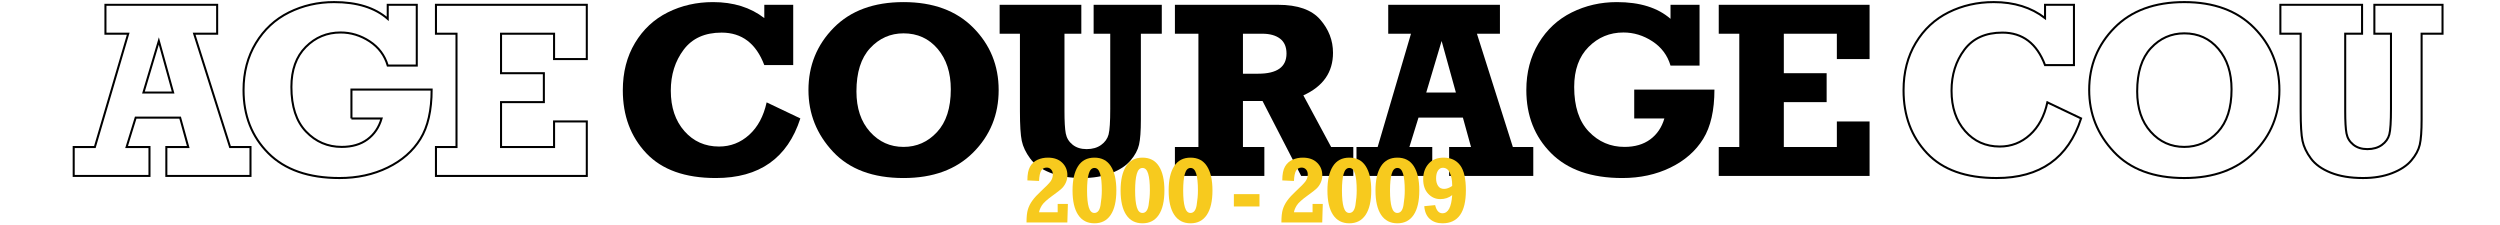
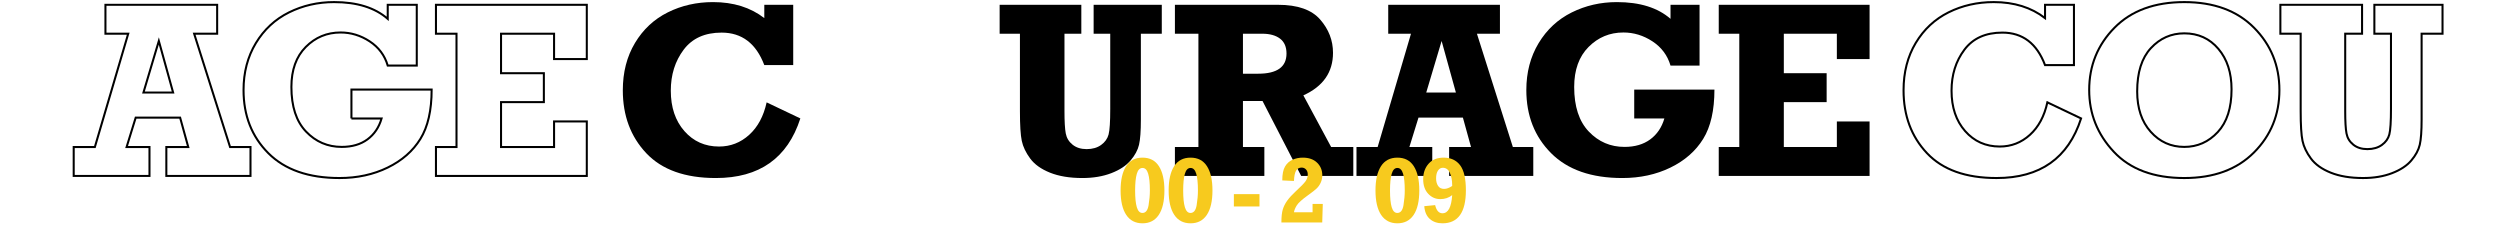
<svg xmlns="http://www.w3.org/2000/svg" version="1.1" x="0px" y="0px" viewBox="0 0 2440 220" style="enable-background:new 0 0 2440 220;" xml:space="preserve">
  <g>
    <path d="M745.957,4.69h28.219v58.838h-28.219c-8.006-21.134-21.896-31.7-41.667-31.7c-16.331,0-28.68,5.564-37.044,16.69c-8.366,11.128-12.548,24.457-12.548,39.986c0,16.252,4.422,29.4,13.269,39.445c8.845,10.047,20.113,15.07,33.802,15.07c11.207,0,21.014-3.801,29.419-11.407c8.405-7.604,14.088-18.171,17.051-31.701l32.901,15.67c-12.488,38.786-39.986,58.178-82.493,58.178c-30.02,0-52.654-8.085-67.904-24.256c-15.25-16.169-22.875-36.624-22.875-61.36c0-17.61,3.963-33.021,11.888-46.23c7.925-13.208,18.592-23.154,32.001-29.839c13.407-6.684,28.117-10.026,44.129-10.026c19.933,0,36.624,5.204,50.072,15.61V4.69H745.957z" />
-     <path d="M881.872,2.049c28.818,0,51.493,8.326,68.024,24.976c16.529,16.652,24.796,36.945,24.796,60.88c0,24.016-8.285,44.33-24.856,60.939c-16.57,16.612-39.226,24.917-67.964,24.917c-29.86,0-52.795-8.544-68.805-25.637c-16.012-17.09-24.016-37.165-24.016-60.219c0-23.854,8.226-44.129,24.676-60.819C830.178,10.394,852.891,2.049,881.872,2.049z M881.872,32.548c-12.809,0-23.676,4.803-32.602,14.41c-8.927,9.606-13.389,23.696-13.389,42.267c0,16.412,4.402,29.54,13.209,39.386c8.805,9.846,19.732,14.77,32.781,14.77c12.807,0,23.695-4.822,32.661-14.469c8.965-9.646,13.449-23.554,13.449-41.728c0-16.25-4.284-29.419-12.848-39.505C906.567,37.592,895.48,32.548,881.872,32.548z" />
    <path d="M975.644,32.908V4.69h79.731v28.218h-16.45v75.529c0,10.087,0.42,17.352,1.261,21.794c0.84,4.443,3.062,8.105,6.664,10.987s8.165,4.323,13.689,4.323c5.683,0,10.406-1.36,14.169-4.083c3.762-2.72,6.184-6.124,7.265-10.207c1.081-4.083,1.621-12.408,1.621-24.976V32.908h-16.211V4.69h66.523v28.218h-20.413v83.575c0,11.368-0.601,19.633-1.802,24.796c-1.2,5.164-3.962,10.288-8.285,15.37c-4.323,5.084-10.587,9.207-18.792,12.368c-8.207,3.161-17.633,4.743-28.278,4.743c-12.329,0-22.836-1.741-31.521-5.224c-8.687-3.482-15.15-8.105-19.393-13.869c-4.244-5.764-6.965-11.486-8.166-17.171c-1.201-5.683-1.801-15.37-1.801-29.059V32.908H975.644z" />
    <path d="M1320.829,143.5v28.218h-50.881l-37.716-73.127h-19.113V143.5h20.894v28.218h-87.297V143.5h22.936V32.908h-22.936V4.69h100.746c18.972,0,32.641,4.784,41.006,14.349c8.364,9.567,12.548,20.395,12.548,32.481c0,18.973-9.647,32.823-28.939,41.547l27.138,50.433H1320.829z M1213.119,71.934h14.89c18.412,0,27.618-6.562,27.618-19.692c0-6.484-2.102-11.327-6.304-14.529c-4.203-3.201-9.987-4.804-17.351-4.804h-18.853L1213.119,71.934L1213.119,71.934z" />
    <path d="M1496.481,143.5v28.218h-82.134V143.5h21.374l-7.925-28.699h-43.349l-8.886,28.699h22.335v28.218h-73.968V143.5h20.653l32.542-110.592h-22.215V4.69h109.031v28.218h-22.455l35.064,110.592H1496.481z M1420.952,90.306l-13.929-50.312l-15.01,50.312H1420.952z" />
    <path d="M1595,115.643V87.424h78.291c0,20.254-3.663,36.305-10.987,48.151c-7.325,11.849-17.973,21.175-31.941,27.978c-13.97,6.805-29.64,10.207-47.01,10.207c-30.181,0-53.335-8.085-69.465-24.256c-16.132-16.169-24.195-36.703-24.195-61.6c0-17.291,4.002-32.56,12.008-45.81c8.004-13.248,18.771-23.235,32.301-29.96c13.527-6.724,28.218-10.086,44.068-10.086c22.414,0,39.866,5.444,52.354,16.33V4.69h28.338v59.318h-28.338c-2.963-10.006-8.847-17.892-17.651-23.655c-8.808-5.764-18.252-8.646-28.339-8.646c-13.289,0-24.616,4.703-33.982,14.109c-9.366,9.408-14.049,22.436-14.049,39.085c0,19.053,4.762,33.562,14.29,43.528c9.525,9.966,21.133,14.95,34.823,14.95c10.086,0,18.45-2.441,25.096-7.325c6.644-4.882,11.246-11.687,13.809-20.413H1595V115.643z" />
    <path d="M1677.494,171.719V143.5h20.053V32.908h-20.053V4.69h147.216v52.954h-31.941V32.908h-51.753v38.545h41.787v28.218h-41.787V143.5h51.753v-24.976h31.941v53.194L1677.494,171.719L1677.494,171.719z" />
    <path style="fill:none;stroke:#000000;stroke-width:2;stroke-miterlimit:10;" d="M1995.957,4.69h28.219v58.838h-28.219c-8.006-21.134-21.896-31.7-41.667-31.7c-16.331,0-28.68,5.564-37.044,16.69c-8.366,11.128-12.548,24.457-12.548,39.986c0,16.252,4.422,29.4,13.269,39.445c8.845,10.047,20.113,15.07,33.802,15.07c11.207,0,21.014-3.801,29.419-11.407c8.405-7.604,14.088-18.171,17.051-31.701l32.901,15.67c-12.488,38.786-39.986,58.178-82.493,58.178c-30.02,0-52.654-8.085-67.904-24.256c-15.25-16.169-22.875-36.624-22.875-61.36c0-17.61,3.963-33.021,11.888-46.23c7.925-13.208,18.592-23.154,32.001-29.839c13.407-6.684,28.117-10.026,44.129-10.026c19.933,0,36.624,5.204,50.072,15.61L1995.957,4.69L1995.957,4.69z" />
    <path style="fill:none;stroke:#000000;stroke-width:2;stroke-miterlimit:10;" d="M2131.872,2.049c28.818,0,51.493,8.326,68.024,24.976c16.529,16.652,24.796,36.945,24.796,60.88c0,24.016-8.285,44.33-24.856,60.939c-16.57,16.612-39.226,24.917-67.964,24.917c-29.86,0-52.795-8.544-68.805-25.637c-16.012-17.09-24.016-37.165-24.016-60.219c0-23.854,8.226-44.129,24.676-60.819C2080.178,10.394,2102.891,2.049,2131.872,2.049z M2131.872,32.548c-12.809,0-23.676,4.803-32.602,14.41c-8.927,9.606-13.389,23.696-13.389,42.267c0,16.412,4.402,29.54,13.209,39.386c8.805,9.846,19.732,14.77,32.781,14.77c12.807,0,23.695-4.822,32.661-14.469c8.965-9.646,13.449-23.554,13.449-41.728c0-16.25-4.284-29.419-12.848-39.505C2156.567,37.592,2145.48,32.548,2131.872,32.548z" />
    <path style="fill:none;stroke:#000000;stroke-width:2;stroke-miterlimit:10;" d="M2225.644,32.908V4.69h79.731v28.218h-16.45v75.529c0,10.087,0.42,17.352,1.261,21.794c0.84,4.443,3.062,8.105,6.664,10.987s8.165,4.323,13.689,4.323c5.683,0,10.406-1.36,14.169-4.083c3.762-2.72,6.184-6.124,7.265-10.207c1.081-4.083,1.621-12.408,1.621-24.976V32.908h-16.211V4.69h66.523v28.218h-20.413v83.575c0,11.368-0.601,19.633-1.802,24.796c-1.2,5.164-3.962,10.288-8.285,15.37c-4.323,5.084-10.587,9.207-18.792,12.368c-8.207,3.161-17.633,4.743-28.278,4.743c-12.329,0-22.836-1.741-31.521-5.224c-8.687-3.482-15.15-8.105-19.393-13.869c-4.244-5.764-6.965-11.486-8.166-17.171c-1.201-5.683-1.801-15.37-1.801-29.059V32.908H2225.644z" />
    <path style="fill:none;stroke:#000000;stroke-width:2;stroke-miterlimit:10;" d="M244.481,143.5v28.218h-82.134V143.5h21.374l-7.925-28.699h-43.348l-8.886,28.699h22.335v28.218H71.929V143.5h20.653l32.542-110.592h-22.215V4.69H211.94v28.218h-22.455L224.548,143.5H244.481z M168.952,90.306l-13.929-50.312l-15.01,50.312H168.952z" />
    <path style="fill:none;stroke:#000000;stroke-width:2;stroke-miterlimit:10;" d="M343,115.643V87.424h78.291c0,20.254-3.663,36.305-10.987,48.151c-7.325,11.849-17.973,21.175-31.941,27.978c-13.97,6.805-29.64,10.207-47.01,10.207c-30.181,0-53.335-8.085-69.465-24.256c-16.132-16.169-24.195-36.703-24.195-61.6c0-17.291,4.002-32.56,12.008-45.81c8.004-13.248,18.771-23.235,32.301-29.96C295.529,5.411,310.22,2.049,326.07,2.049c22.414,0,39.866,5.444,52.354,16.33V4.69h28.338v59.318h-28.338c-2.963-10.006-8.847-17.892-17.651-23.655c-8.808-5.764-18.252-8.646-28.339-8.646c-13.289,0-24.616,4.703-33.982,14.109c-9.366,9.408-14.049,22.436-14.049,39.085c0,19.053,4.762,33.562,14.29,43.528c9.525,9.966,21.133,14.95,34.823,14.95c10.086,0,18.45-2.441,25.096-7.325c6.644-4.882,11.246-11.687,13.809-20.413H343V115.643z" />
    <path style="fill:none;stroke:#000000;stroke-width:2;stroke-miterlimit:10;" d="M425.494,171.719V143.5h20.053V32.908h-20.053V4.69H572.71v52.954h-31.941V32.908h-51.753v38.545h41.787v28.218h-41.787V143.5h51.753v-24.976h31.941v53.194L425.494,171.719L425.494,171.719z" />
-     <path style="fill:#F7CA1E;" d="M1042.263,199.077l-0.537,18.069h-39.852c0-5.426,0.439-9.631,1.319-12.612c0.879-2.981,2.326-5.874,4.339-8.677c2.013-2.802,4.822-5.874,8.431-9.213c4.741-4.353,7.864-7.551,9.37-9.594s2.259-4.346,2.259-6.911c0-1.908-0.566-3.481-1.699-4.718c-1.134-1.237-2.55-1.856-4.249-1.856c-2.476,0-4.302,1.022-5.479,3.064c-1.178,2.042-1.856,5.375-2.035,9.996l-11.405-0.537c0-5.993,0.895-10.511,2.684-13.552s4.219-5.248,7.291-6.619c3.07-1.371,6.41-2.058,10.019-2.058c5.933,0,10.593,1.64,13.977,4.92s5.077,7.365,5.077,12.255c0,2.625-0.515,5.047-1.543,7.268c-1.029,2.222-2.326,4.085-3.892,5.591c-1.565,1.506-4.332,3.675-8.297,6.508c-5.964,4.265-9.706,7.648-11.227,10.152c-1.521,2.506-2.415,4.713-2.684,6.62h18.159v-8.095h9.974V199.077z" />
-     <path style="fill:#F7CA1E;" d="M1068.174,217.951c-6.948,0-12.248-2.751-15.9-8.252c-3.653-5.501-5.479-13.44-5.479-23.817c0-10.168,1.782-18.047,5.345-23.638c3.562-5.591,8.907-8.386,16.034-8.386c7.096,0,12.434,2.781,16.012,8.341c3.578,5.562,5.367,13.456,5.367,23.683c0,10.406-1.834,18.353-5.501,23.839S1075.091,217.951,1068.174,217.951z M1068.085,207.843c3.19,0,5.203-2.534,6.038-7.604c0.834-5.069,1.252-9.854,1.252-14.357c0-7.216-0.56-12.68-1.678-16.393s-2.959-5.568-5.523-5.568c-2.594,0-4.443,1.901-5.546,5.703c-1.104,3.802-1.655,9.236-1.655,16.303c0,7.216,0.56,12.673,1.678,16.37C1063.769,205.995,1065.58,207.843,1068.085,207.843z" />
    <path style="fill:#F7CA1E;" d="M1115.078,217.951c-6.948,0-12.248-2.751-15.9-8.252s-5.479-13.44-5.479-23.817c0-10.168,1.781-18.047,5.345-23.638c3.562-5.591,8.907-8.386,16.034-8.386c7.097,0,12.435,2.781,16.013,8.341c3.578,5.562,5.367,13.456,5.367,23.683c0,10.406-1.834,18.353-5.502,23.839C1127.289,215.208,1121.996,217.951,1115.078,217.951z M1114.99,207.843c3.19,0,5.203-2.534,6.038-7.604c0.834-5.069,1.252-9.854,1.252-14.357c0-7.216-0.559-12.68-1.677-16.393s-2.959-5.568-5.524-5.568c-2.594,0-4.443,1.901-5.546,5.703c-1.104,3.802-1.655,9.236-1.655,16.303c0,7.216,0.559,12.673,1.677,16.37C1110.673,205.995,1112.485,207.843,1114.99,207.843z" />
    <path style="fill:#F7CA1E;" d="M1161.983,217.951c-6.948,0-12.248-2.751-15.9-8.252c-3.653-5.501-5.479-13.44-5.479-23.817c0-10.168,1.781-18.047,5.345-23.638c3.563-5.591,8.908-8.386,16.035-8.386c7.096,0,12.434,2.781,16.012,8.341c3.578,5.562,5.367,13.456,5.367,23.683c0,10.406-1.834,18.353-5.501,23.839S1168.901,217.951,1161.983,217.951z M1161.894,207.843c3.19,0,5.203-2.534,6.038-7.604c0.834-5.069,1.252-9.854,1.252-14.357c0-7.216-0.559-12.68-1.677-16.393s-2.96-5.568-5.524-5.568c-2.594,0-4.443,1.901-5.546,5.703c-1.104,3.802-1.654,9.236-1.654,16.303c0,7.216,0.559,12.673,1.677,16.37C1157.577,205.995,1159.389,207.843,1161.894,207.843z" />
    <path style="fill:#F7CA1E;" d="M1204.259,201.536V189.46h25.002v12.076L1204.259,201.536L1204.259,201.536z" />
    <path style="fill:#F7CA1E;" d="M1291.037,199.077l-0.537,18.069h-39.852c0-5.426,0.439-9.631,1.319-12.612c0.879-2.981,2.326-5.874,4.339-8.677c2.013-2.802,4.822-5.874,8.431-9.213c4.741-4.353,7.864-7.551,9.37-9.594s2.259-4.346,2.259-6.911c0-1.908-0.566-3.481-1.699-4.718c-1.134-1.237-2.55-1.856-4.249-1.856c-2.476,0-4.302,1.022-5.479,3.064c-1.178,2.042-1.856,5.375-2.035,9.996l-11.405-0.537c0-5.993,0.895-10.511,2.684-13.552s4.219-5.248,7.291-6.619c3.07-1.371,6.41-2.058,10.019-2.058c5.933,0,10.593,1.64,13.977,4.92s5.077,7.365,5.077,12.255c0,2.625-0.515,5.047-1.543,7.268c-1.029,2.222-2.326,4.085-3.892,5.591c-1.565,1.506-4.332,3.675-8.297,6.508c-5.964,4.265-9.706,7.648-11.227,10.152c-1.521,2.506-2.415,4.713-2.684,6.62h18.159v-8.095h9.974V199.077z" />
-     <path style="fill:#F7CA1E;" d="M1316.948,217.951c-6.948,0-12.248-2.751-15.9-8.252s-5.479-13.44-5.479-23.817c0-10.168,1.781-18.047,5.345-23.638c3.562-5.591,8.907-8.386,16.034-8.386c7.097,0,12.435,2.781,16.013,8.341c3.578,5.562,5.367,13.456,5.367,23.683c0,10.406-1.834,18.353-5.502,23.839C1329.158,215.208,1323.865,217.951,1316.948,217.951z M1316.859,207.843c3.19,0,5.203-2.534,6.038-7.604c0.834-5.069,1.252-9.854,1.252-14.357c0-7.216-0.559-12.68-1.677-16.393s-2.959-5.568-5.524-5.568c-2.594,0-4.443,1.901-5.546,5.703c-1.104,3.802-1.655,9.236-1.655,16.303c0,7.216,0.559,12.673,1.677,16.37C1312.542,205.995,1314.354,207.843,1316.859,207.843z" />
    <path style="fill:#F7CA1E;" d="M1363.852,217.951c-6.948,0-12.248-2.751-15.9-8.252s-5.479-13.44-5.479-23.817c0-10.168,1.781-18.047,5.345-23.638c3.562-5.591,8.907-8.386,16.034-8.386c7.097,0,12.435,2.781,16.013,8.341c3.578,5.562,5.367,13.456,5.367,23.683c0,10.406-1.834,18.353-5.502,23.839C1376.063,215.208,1370.769,217.951,1363.852,217.951z M1363.763,207.843c3.19,0,5.203-2.534,6.038-7.604c0.834-5.069,1.252-9.854,1.252-14.357c0-7.216-0.559-12.68-1.677-16.393s-2.959-5.568-5.524-5.568c-2.594,0-4.443,1.901-5.546,5.703c-1.104,3.802-1.655,9.236-1.655,16.303c0,7.216,0.559,12.673,1.677,16.37C1359.447,205.995,1361.258,207.843,1363.763,207.843z" />
    <path style="fill:#F7CA1E;" d="M1390.089,201.224l10.601-1.029c1.252,5.309,3.638,7.961,7.156,7.961c5.546,0,8.706-5.903,9.482-17.711c-3.281,2.594-7.142,3.891-11.584,3.891c-4.622,0-8.565-1.737-11.83-5.21c-3.265-3.474-4.897-8.222-4.897-14.246c0-6.083,1.759-11.107,5.278-15.073c3.518-3.965,8.409-5.949,14.67-5.949c6.978,0,12.345,2.468,16.102,7.402c3.757,4.935,5.636,13.112,5.636,24.532c0,21.439-7.634,32.159-22.9,32.159c-4.98,0-9.072-1.409-12.277-4.227C1392.318,210.907,1390.507,206.74,1390.089,201.224z M1417.328,181.499v-0.671c0-4.771-0.753-8.811-2.259-12.121s-3.809-4.964-6.91-4.964c-1.939,0-3.511,0.932-4.719,2.795c-1.208,1.864-1.811,4.376-1.811,7.536c0,2.923,0.641,5.367,1.923,7.335s3.25,2.952,5.904,2.952C1411.901,184.361,1414.525,183.408,1417.328,181.499z" />
  </g>
</svg>